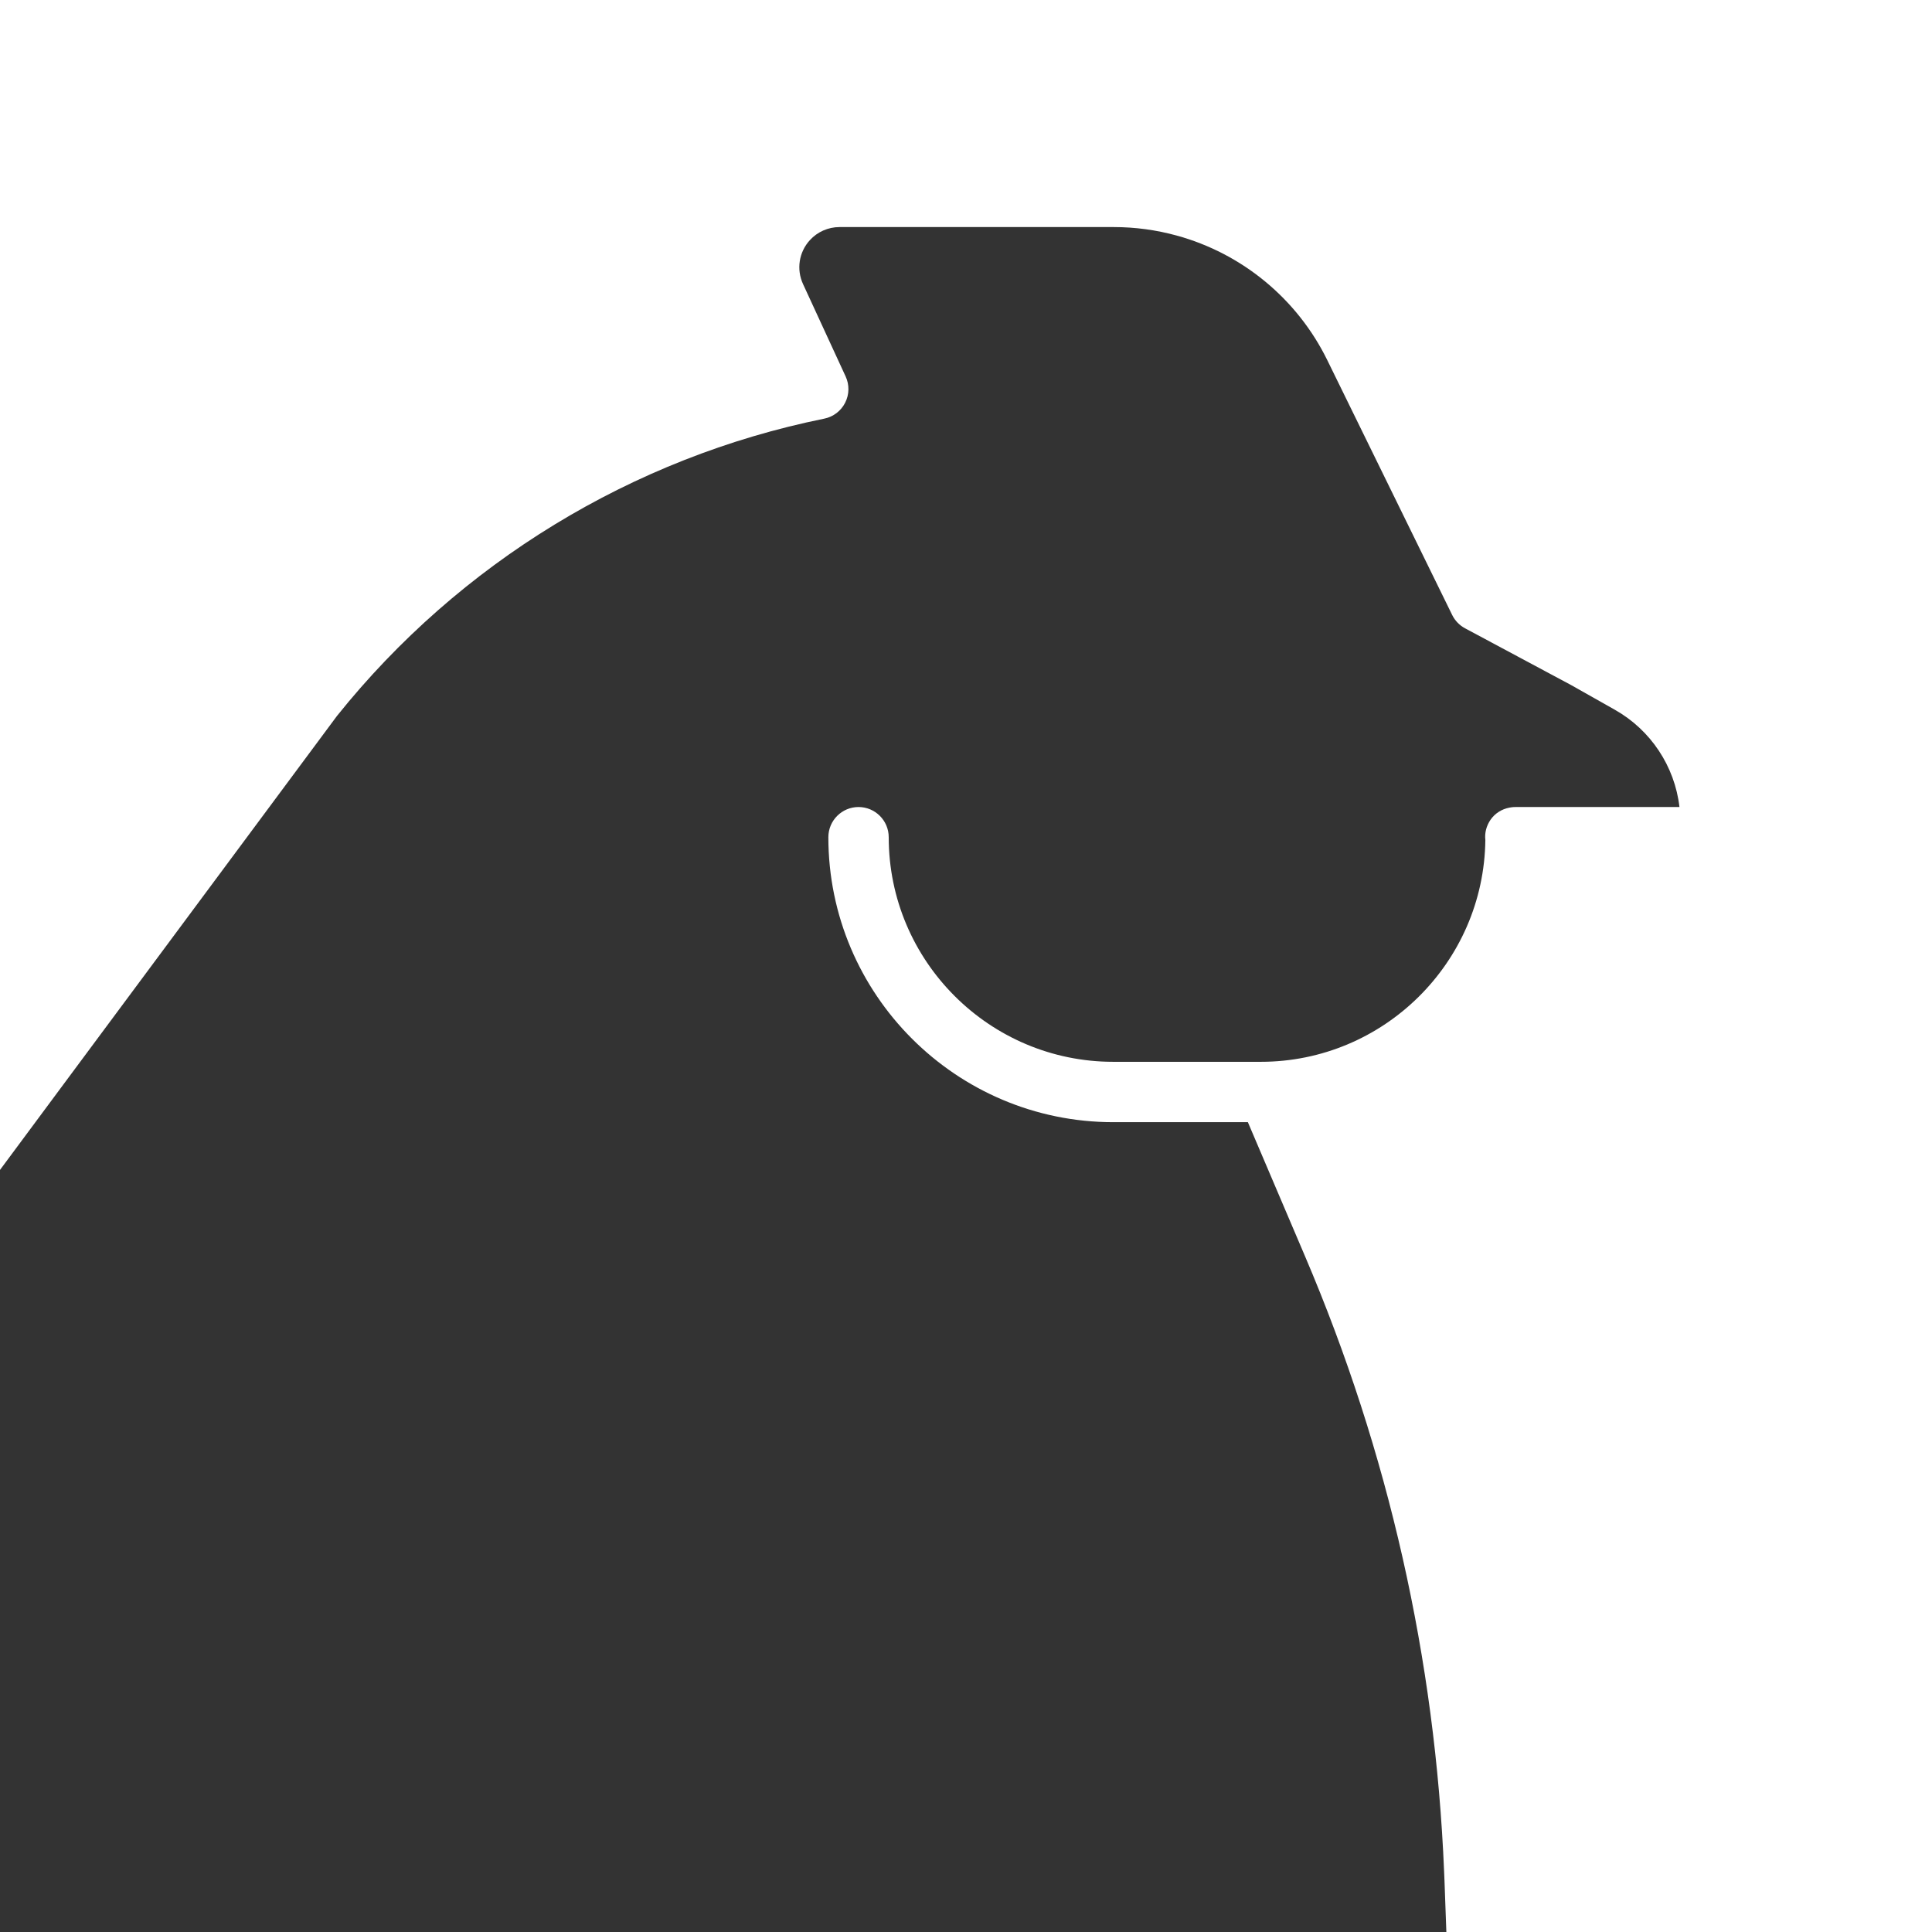
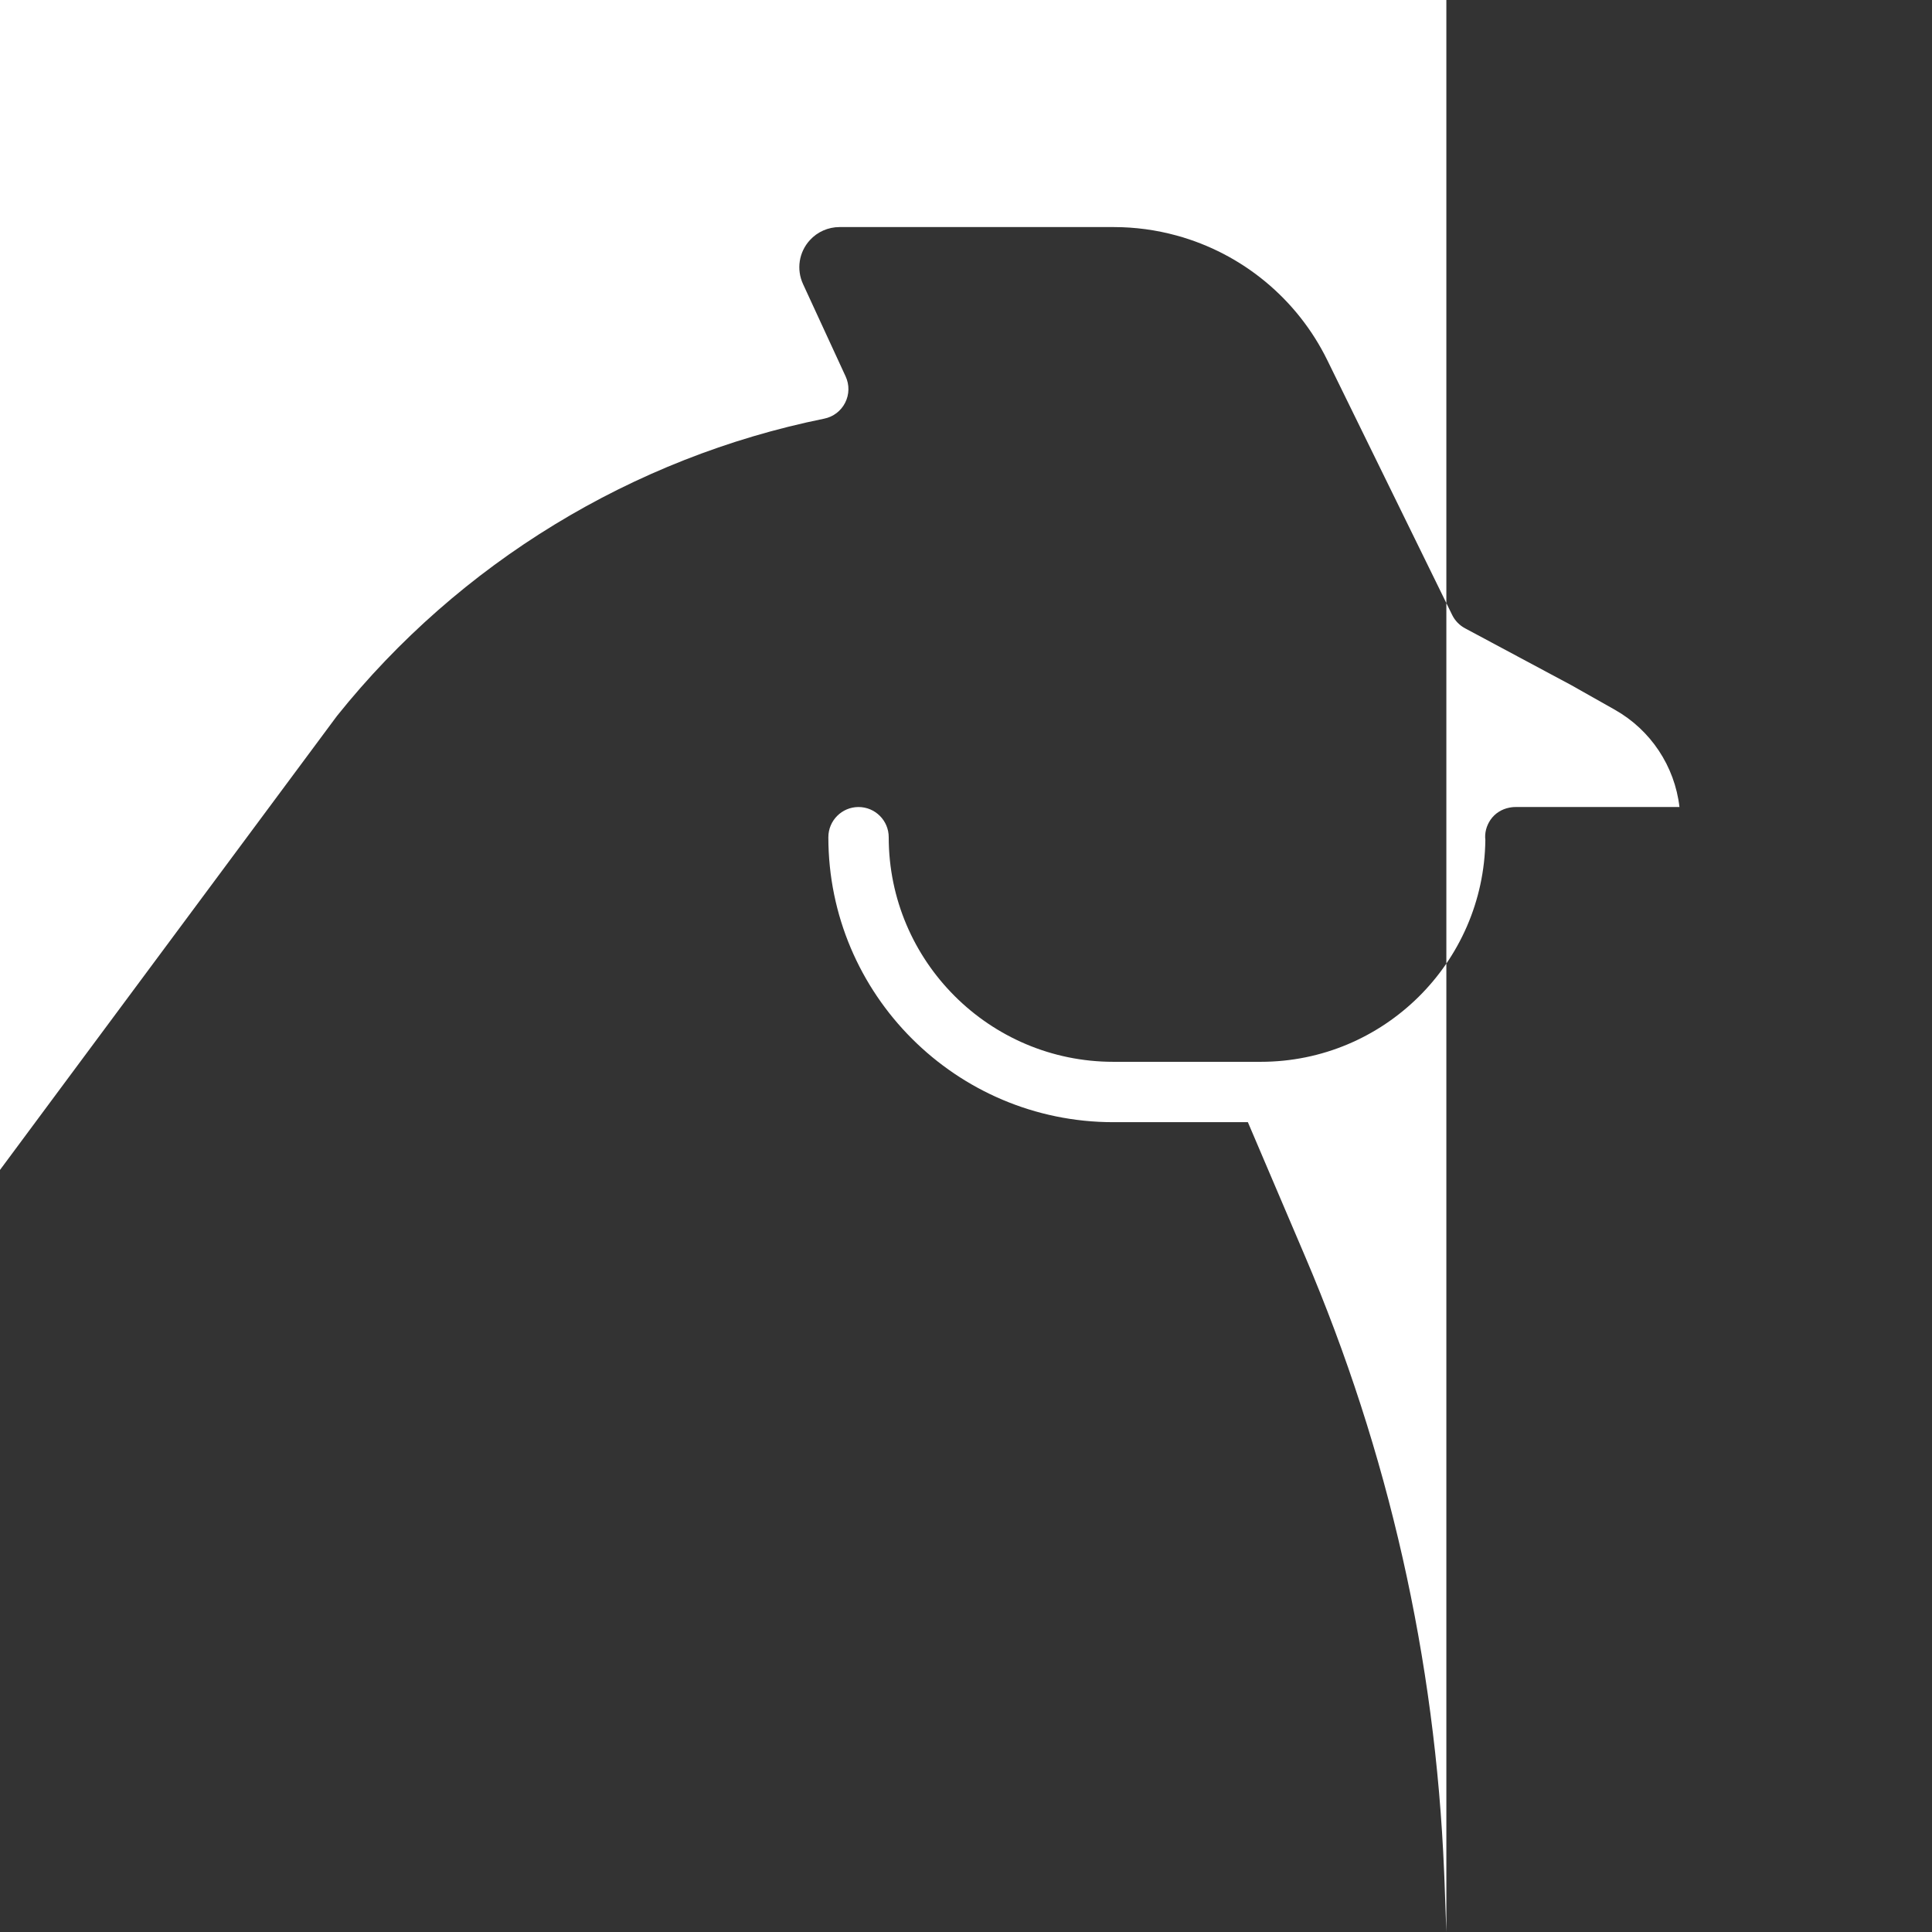
<svg xmlns="http://www.w3.org/2000/svg" width="49" height="49" viewBox="0 0 49 49" fill="none">
  <rect x="0" y="0" width="49" height="49" fill="#333333" stroke="none" />
-   <path d="M0 0V29.672L1.531 27.608L8.547 18.157C11.651 14.282 16.039 11.605 20.904 10.618C21.134 10.572 21.329 10.423 21.435 10.214C21.541 10.006 21.546 9.76 21.447 9.547L20.367 7.205C20.195 6.832 20.262 6.396 20.539 6.092C20.731 5.88 21.006 5.759 21.292 5.759H28.248C28.786 5.759 29.321 5.831 29.839 5.973C31.508 6.429 32.903 7.583 33.664 9.136L36.831 15.598C36.901 15.741 37.016 15.86 37.157 15.935L39.849 17.376L40.956 18.001C41.866 18.515 42.475 19.433 42.595 20.468H38.438C38.366 20.468 38.312 20.478 38.284 20.483C38.09 20.52 37.915 20.627 37.802 20.793C37.697 20.948 37.651 21.127 37.672 21.305C37.634 24.413 35.093 26.93 31.976 26.93H28.236C25.095 26.93 22.54 24.375 22.54 21.234C22.54 20.811 22.196 20.468 21.774 20.468C21.352 20.468 21.009 20.811 21.009 21.234C21.009 25.22 24.251 28.461 28.236 28.461H31.649L33.1 31.865C35.217 36.83 36.403 42.079 36.626 47.469C36.63 47.548 36.633 47.627 36.636 47.706L36.655 48.234L36.683 49H49V0H0Z" fill="white" />
+   <path d="M0 0V29.672L1.531 27.608L8.547 18.157C11.651 14.282 16.039 11.605 20.904 10.618C21.134 10.572 21.329 10.423 21.435 10.214C21.541 10.006 21.546 9.76 21.447 9.547L20.367 7.205C20.195 6.832 20.262 6.396 20.539 6.092C20.731 5.88 21.006 5.759 21.292 5.759H28.248C28.786 5.759 29.321 5.831 29.839 5.973C31.508 6.429 32.903 7.583 33.664 9.136L36.831 15.598C36.901 15.741 37.016 15.86 37.157 15.935L39.849 17.376L40.956 18.001C41.866 18.515 42.475 19.433 42.595 20.468H38.438C38.366 20.468 38.312 20.478 38.284 20.483C38.09 20.52 37.915 20.627 37.802 20.793C37.697 20.948 37.651 21.127 37.672 21.305C37.634 24.413 35.093 26.93 31.976 26.93H28.236C25.095 26.93 22.54 24.375 22.54 21.234C22.54 20.811 22.196 20.468 21.774 20.468C21.352 20.468 21.009 20.811 21.009 21.234C21.009 25.22 24.251 28.461 28.236 28.461H31.649L33.1 31.865C35.217 36.83 36.403 42.079 36.626 47.469C36.63 47.548 36.633 47.627 36.636 47.706L36.655 48.234L36.683 49V0H0Z" fill="white" />
</svg>